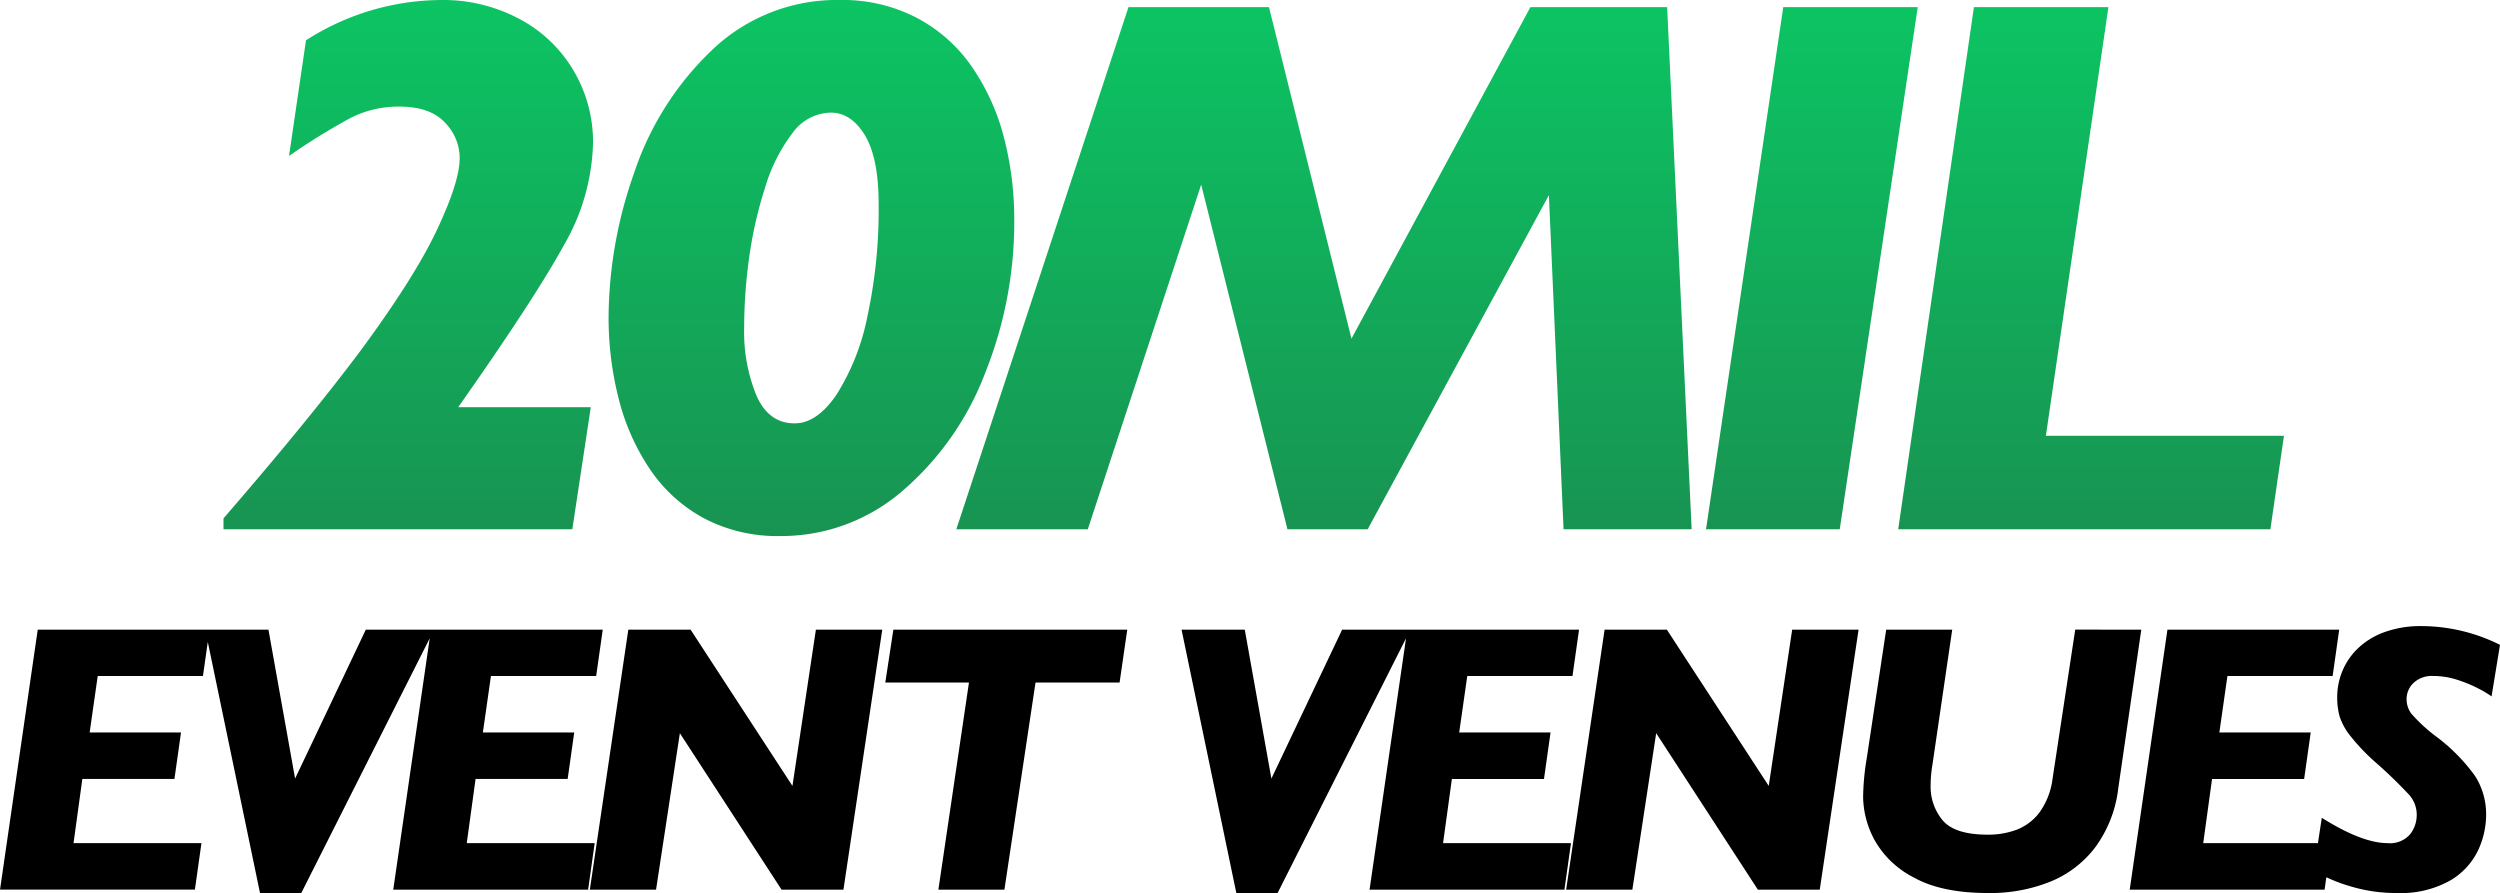
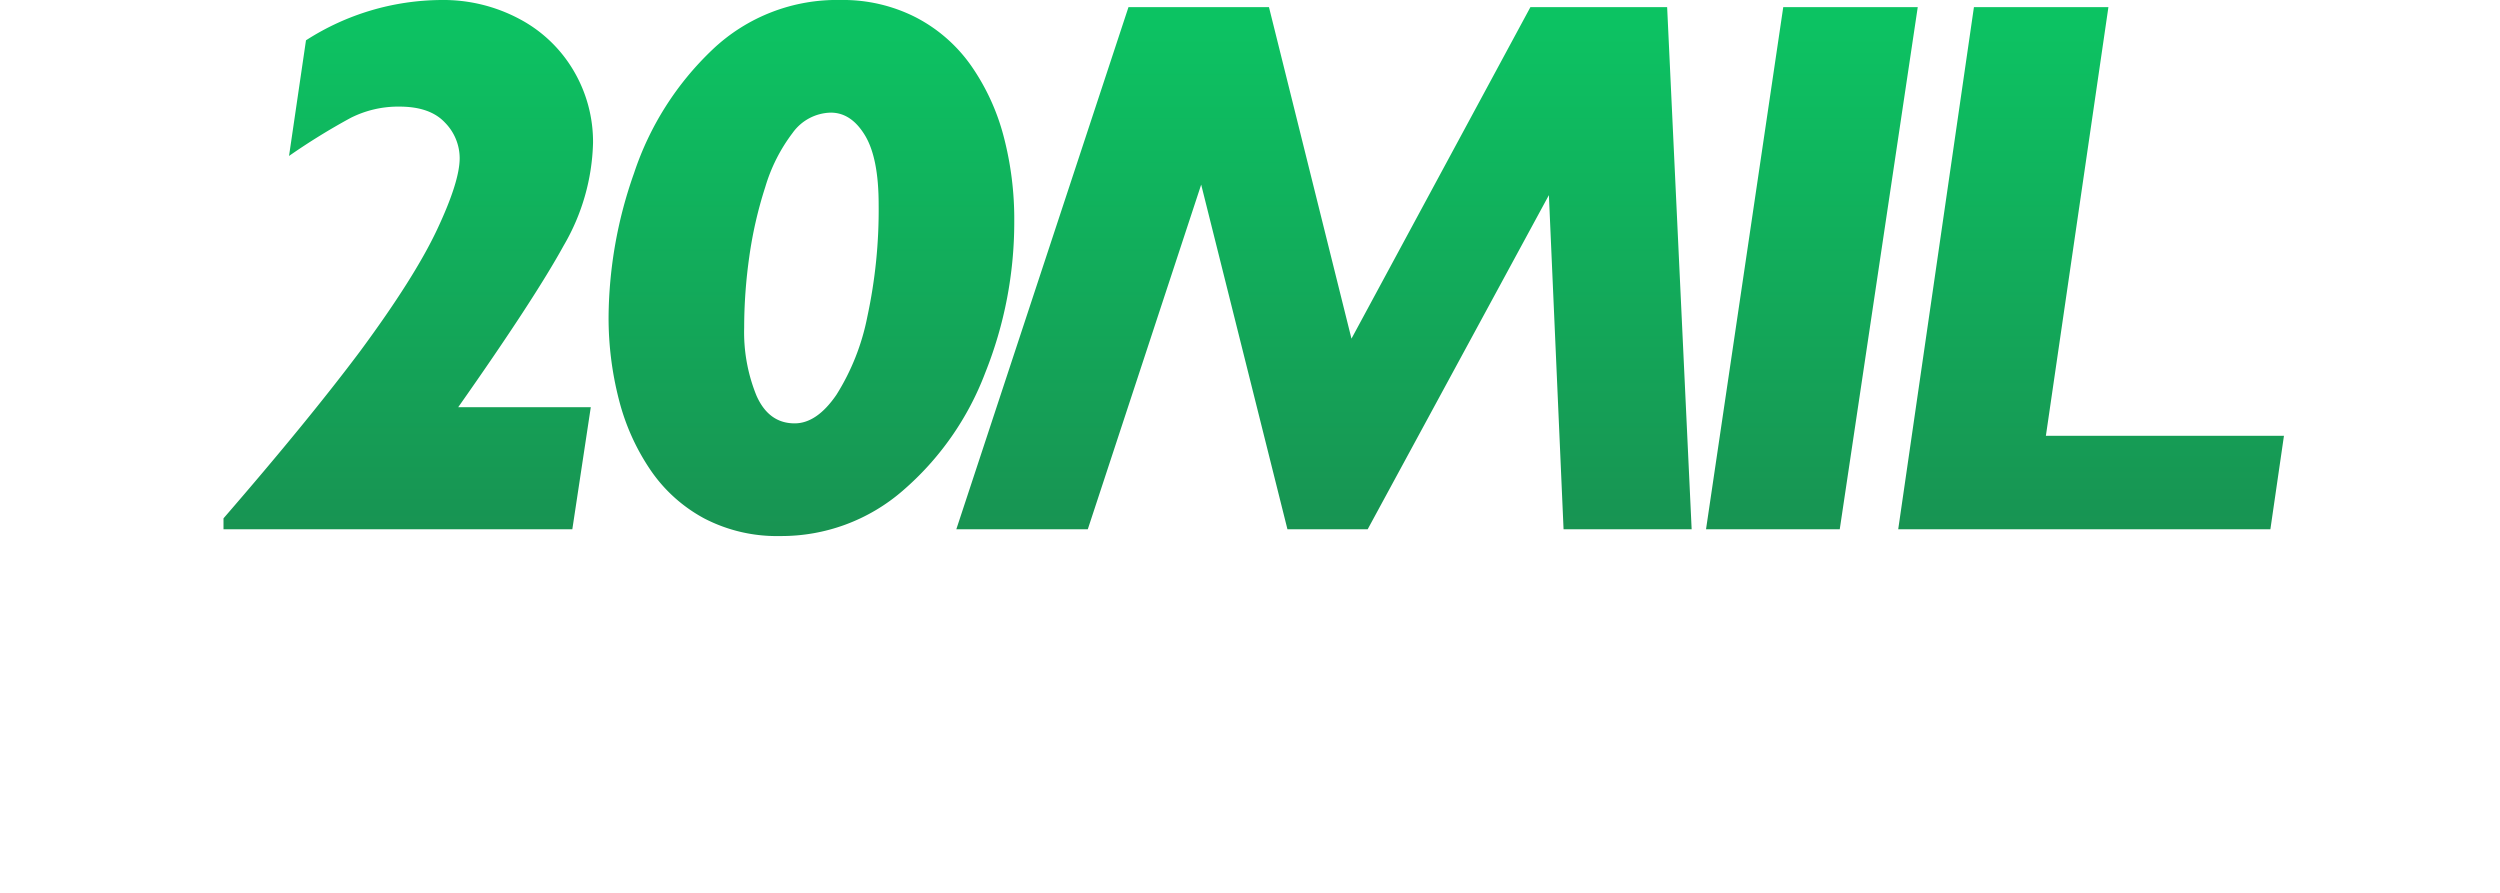
<svg xmlns="http://www.w3.org/2000/svg" width="357.935" height="127.857" viewBox="0 0 357.935 127.857">
  <defs>
    <linearGradient id="a" x1="0.5" x2="0.5" y2="1" gradientUnits="objectBoundingBox">
      <stop offset="0" stop-color="#00f473" />
      <stop offset="1" stop-color="#189352" />
    </linearGradient>
  </defs>
  <g transform="translate(-9750 -3388.627)">
-     <path d="M-147.761-37.222l-.94,6.633h-15.066l-1.155,8.083h13.079l-.94,6.66h-13.186l-1.262,9.185h18.315l-.94,6.66h-27.9l5.4-37.222Zm32.151,0L-134.624.483h-5.908l-7.842-37.705h9.05L-135.51-15.9l10.125-21.323Zm24.148,0-.94,6.633h-15.066l-1.155,8.083h13.079l-.94,6.66H-109.67l-1.262,9.185h18.315L-93.556,0h-27.9l5.4-37.222Zm40.02,0L-57,0h-8.862L-80.419-22.4-83.829,0h-9.48L-87.8-37.222h8.916l14.583,22.371,3.357-22.371Zm35.079,0-1.1,7.573H-29.5L-33.953,0h-9.453l4.377-29.648H-51.007l1.155-7.573Zm40.536,0L5.159.483H-.749L-8.591-37.222H.459L4.273-15.9,14.4-37.222Zm24.148,0-.94,6.633H32.315L31.16-22.5H44.239l-.94,6.66H30.113L28.851-6.66H47.166L46.226,0h-27.9l5.4-37.222Zm40.02,0L82.782,0H73.92L59.364-22.4,55.953,0h-9.48l5.505-37.222h8.916L75.477-14.851l3.357-22.371Zm40.477,0-3.3,22.747a17.743,17.743,0,0,1-3.209,8.3,15.269,15.269,0,0,1-6.459,5.009,23.056,23.056,0,0,1-8.97,1.652q-6.687,0-10.688-2.256a13.339,13.339,0,0,1-5.6-5.4,13.322,13.322,0,0,1-1.6-6.042,35.027,35.027,0,0,1,.51-5.532l2.793-18.477h9.453L98.9-17.778a17.144,17.144,0,0,0-.242,2.82A7.485,7.485,0,0,0,100.4-9.9q1.746,2.028,6.418,2.028a11.527,11.527,0,0,0,4.243-.739,7.457,7.457,0,0,0,3.223-2.5,10.482,10.482,0,0,0,1.826-4.74l3.25-21.377Zm28.338,0-.94,6.633H141.15L139.995-22.5h13.079l-.94,6.66H138.948L137.685-6.66H156L155.061,0h-27.9l5.4-37.222Zm23.021,2.175-1.208,7.385a13.661,13.661,0,0,0-1.853-1.115,18.927,18.927,0,0,0-3.048-1.262,11.17,11.17,0,0,0-3.451-.551,3.814,3.814,0,0,0-2.82.994,3.168,3.168,0,0,0-.994,2.31,3.461,3.461,0,0,0,.671,2.081,23.3,23.3,0,0,0,3.464,3.209,26.046,26.046,0,0,1,5.693,5.76,10.187,10.187,0,0,1,1.558,5.573,12.051,12.051,0,0,1-1.182,5.1,10.005,10.005,0,0,1-4.042,4.3A14.445,14.445,0,0,1,165.379.483a22.5,22.5,0,0,1-6.687-.98,22.165,22.165,0,0,1-5.183-2.242l1.155-7.546q5.774,3.625,9.4,3.625A3.8,3.8,0,0,0,167.3-7.922a4.452,4.452,0,0,0,.953-2.739,4.291,4.291,0,0,0-1.034-2.86,67.712,67.712,0,0,0-4.9-4.74,28.851,28.851,0,0,1-3.545-3.719,8.859,8.859,0,0,1-1.571-2.847,10.511,10.511,0,0,1-.336-2.78,9.78,9.78,0,0,1,.7-3.585,9.531,9.531,0,0,1,2.189-3.276,10.692,10.692,0,0,1,3.813-2.377A15.223,15.223,0,0,1,169-37.732,25.242,25.242,0,0,1,180.176-35.046Z" transform="translate(9927.759 3516)" />
    <path d="M-203.325-17.291a30.594,30.594,0,0,1-4.207,14.724q-4.207,7.658-15.1,23.137h18.984l-2.643,17.474h-49.942V36.48q12.189-14.076,19.578-23.946,7.766-10.517,11-17.393t3.236-10.22a7.285,7.285,0,0,0-2.13-5.124q-2.13-2.265-6.5-2.265a15.079,15.079,0,0,0-6.984,1.618,93.03,93.03,0,0,0-8.818,5.447l2.427-16.557a36.128,36.128,0,0,1,19.362-5.771,23.122,23.122,0,0,1,11.218,2.724,19.607,19.607,0,0,1,7.766,7.443A20.045,20.045,0,0,1-203.325-17.291Zm60.308,11.272a58.049,58.049,0,0,1-4.153,21.654,41.833,41.833,0,0,1-11.838,16.908,26.488,26.488,0,0,1-17.555,6.472,22.491,22.491,0,0,1-10.814-2.508,21.767,21.767,0,0,1-7.712-6.93,31.814,31.814,0,0,1-4.53-10.085A46.866,46.866,0,0,1-201.1,7.572a62.787,62.787,0,0,1,3.64-20.495,43.039,43.039,0,0,1,11.218-17.69,25.846,25.846,0,0,1,18.364-7.119,22.9,22.9,0,0,1,10.814,2.508,22.06,22.06,0,0,1,7.874,6.9,31.669,31.669,0,0,1,4.638,10.058A46.6,46.6,0,0,1-143.017-6.019Zm-19.416-2.427q0-6.688-1.969-9.924t-4.881-3.236a6.892,6.892,0,0,0-5.474,2.912,24.127,24.127,0,0,0-3.91,7.739,59.083,59.083,0,0,0-2.292,10,72.772,72.772,0,0,0-.728,10.139,24.089,24.089,0,0,0,1.753,9.708q1.753,3.991,5.474,3.991,3.182,0,5.987-4.1A32.823,32.823,0,0,0-164.051,7.6,72.406,72.406,0,0,0-162.433-8.446Zm116.4,46.49H-64.372l-2.1-47.839L-92.417,38.044h-11.488L-116.256-11.3-132.49,38.044h-18.823l24.647-74.751h20.117l11.811,47.461,25.618-47.461h19.578Zm32.371-74.751L-24.829,38.044H-43.975l11.056-74.751ZM38.769,24.668,36.827,38.044H-16.458L-5.618-36.707H13.636L4.683,24.668Z" transform="translate(10038.233 3426.359)" fill="url(#a)" />
  </g>
</svg>